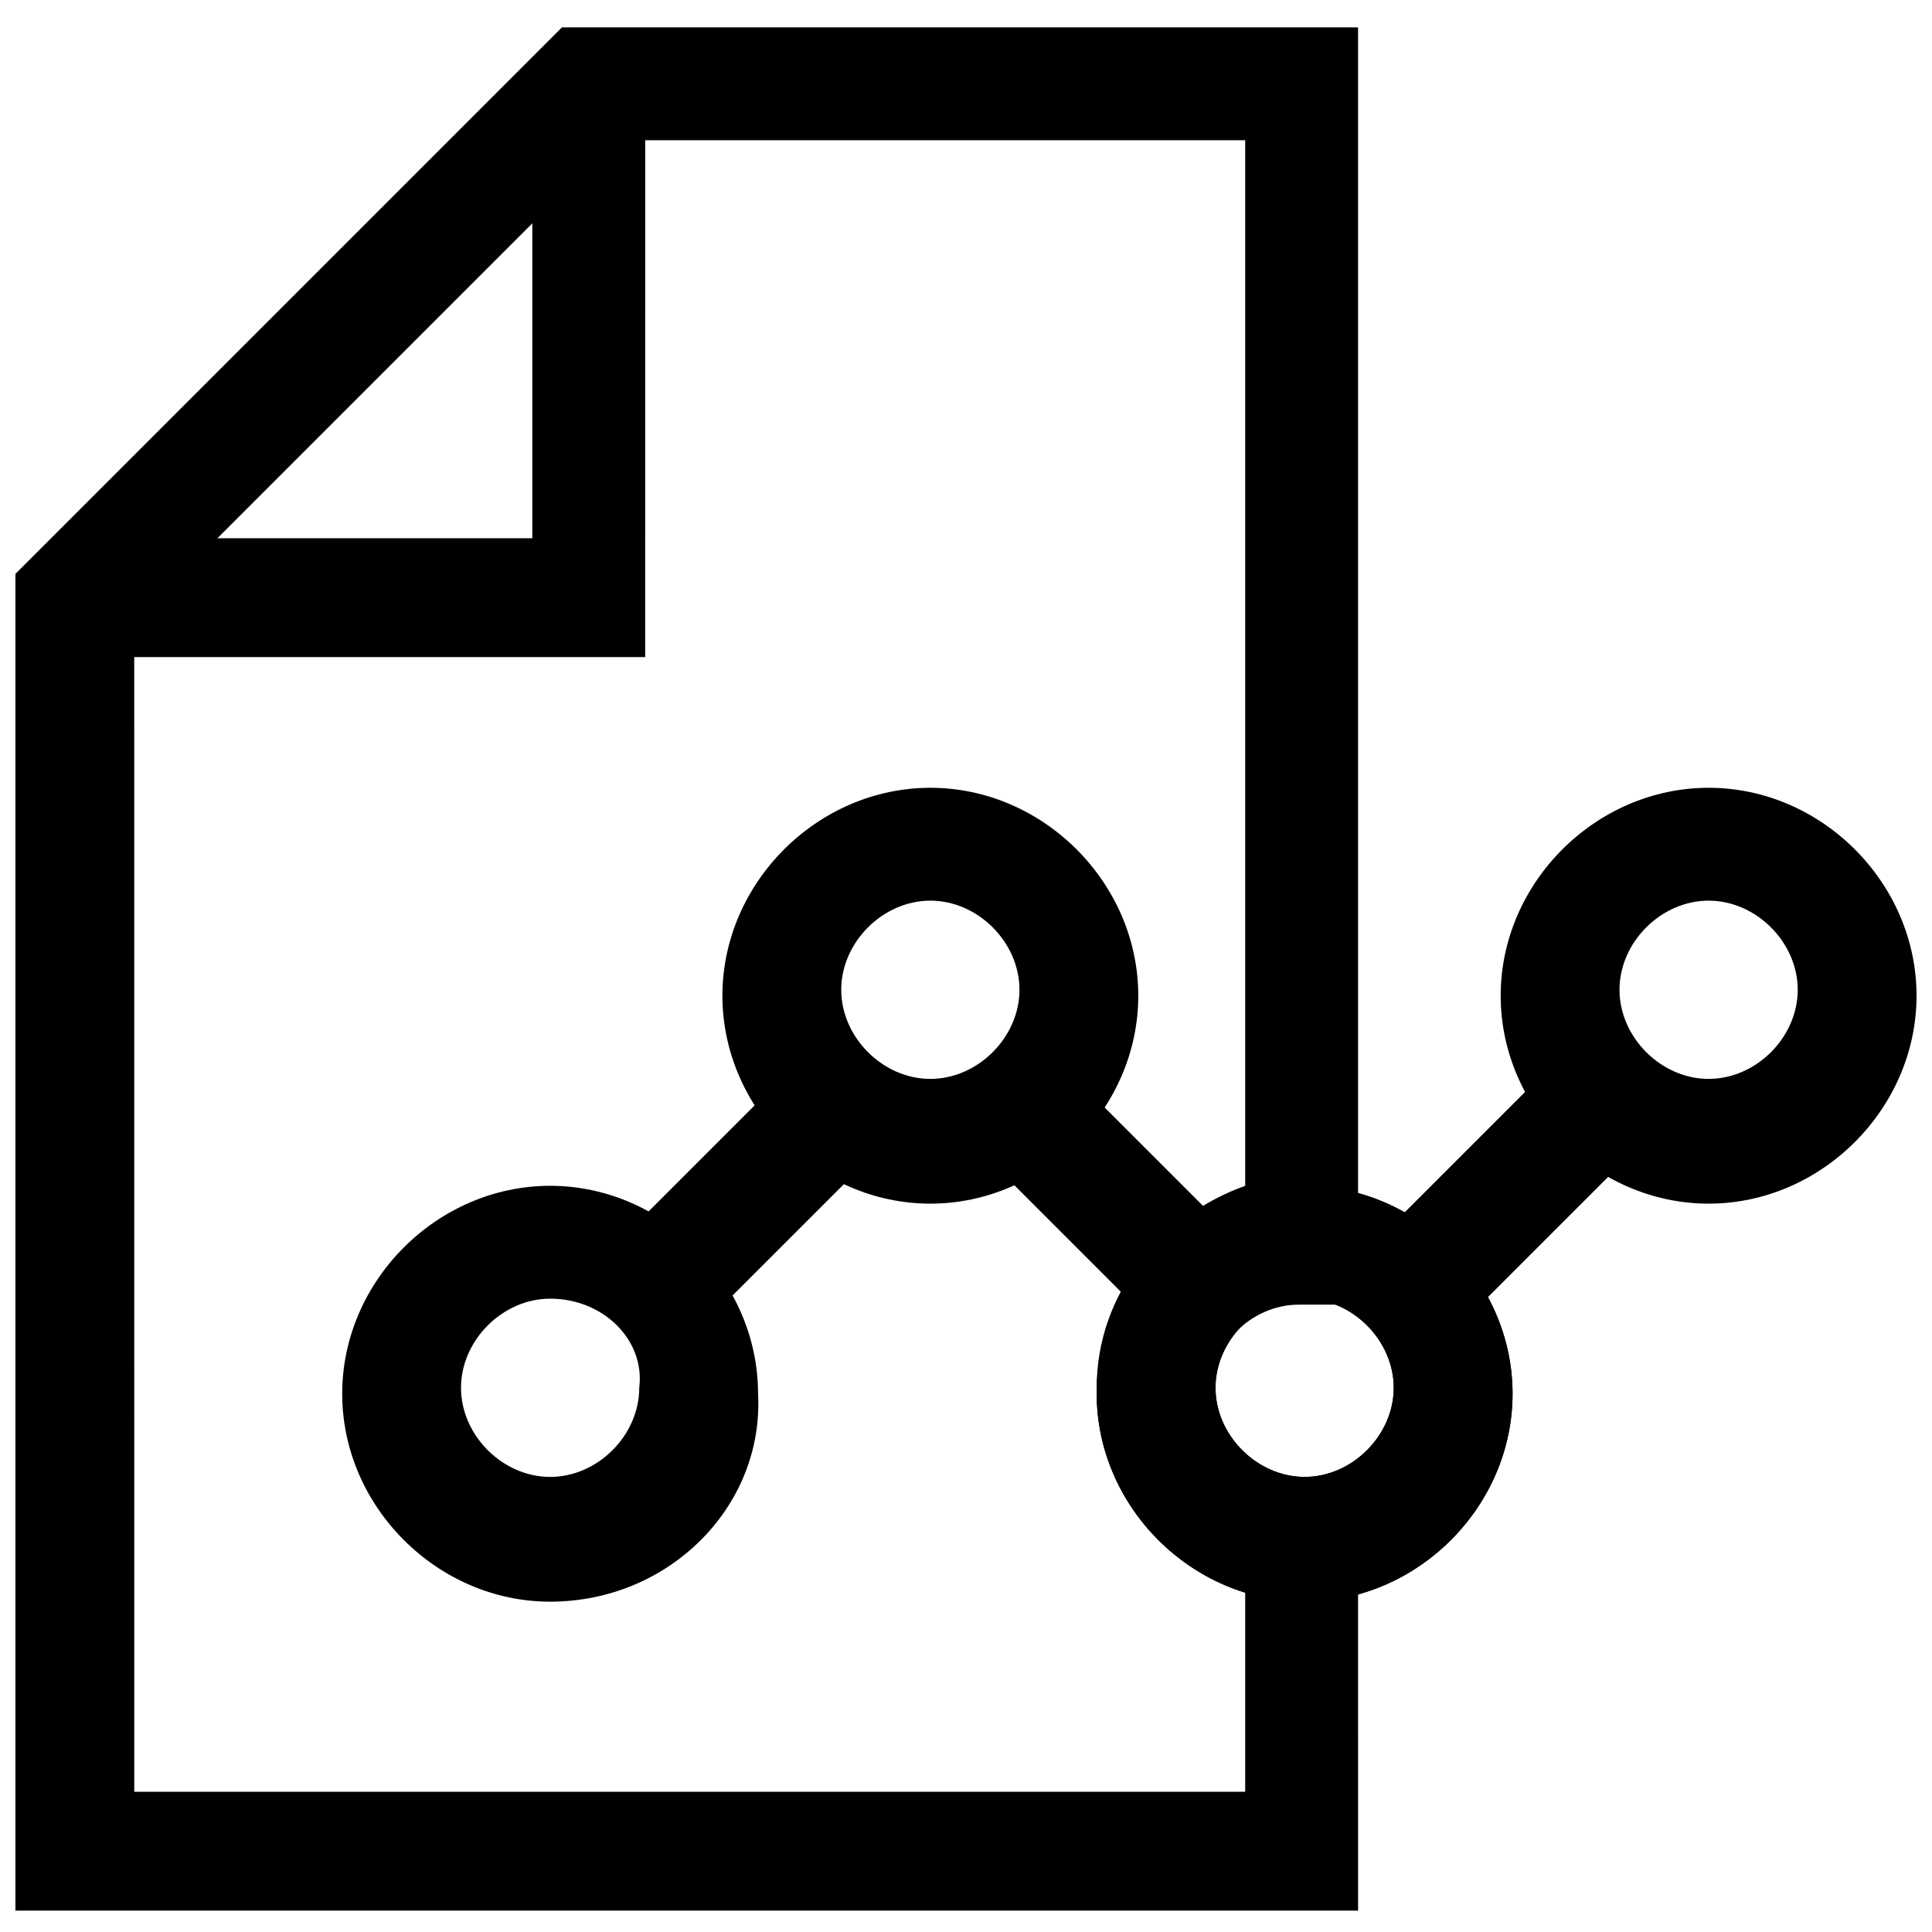
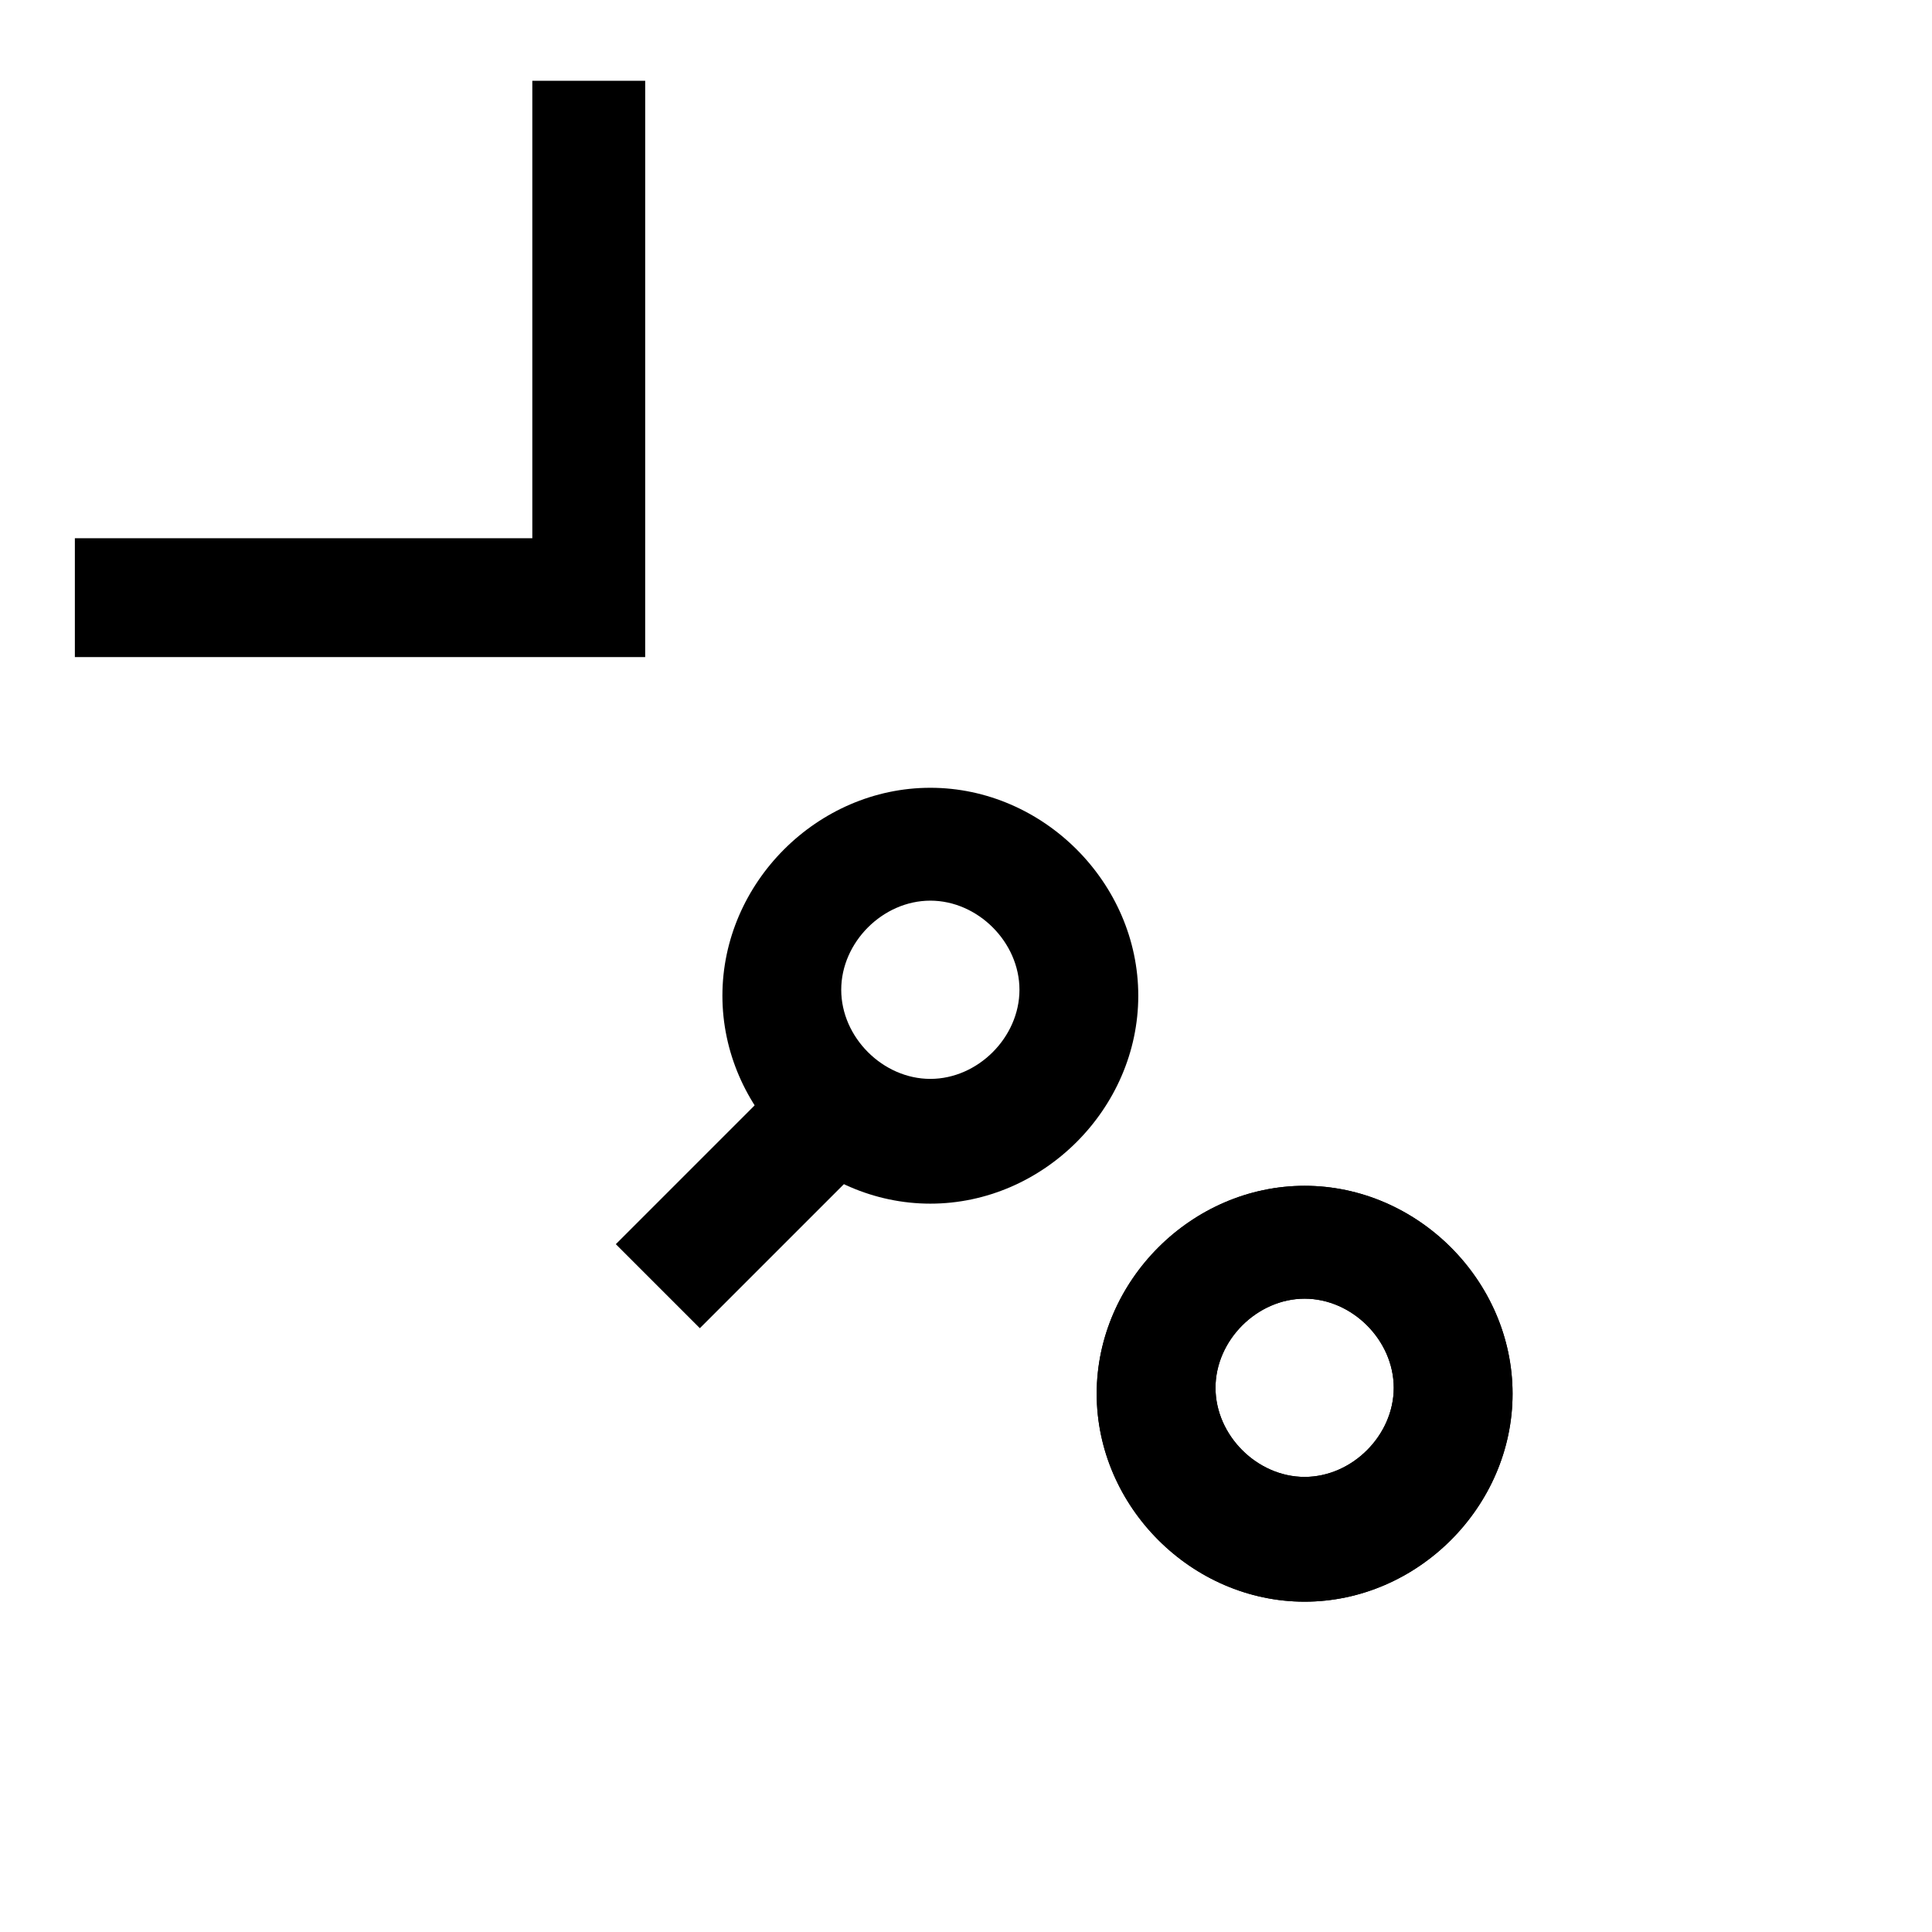
<svg xmlns="http://www.w3.org/2000/svg" width="800px" height="800px" version="1.1" viewBox="144 144 512 512">
  <defs>
    <clipPath id="b">
-       <path d="m148.09 151h357.91v500h-357.91z" />
-     </clipPath>
+       </clipPath>
    <clipPath id="a">
-       <path d="m541 352h110.9v111h-110.9z" />
+       <path d="m541 352v111h-110.9z" />
    </clipPath>
  </defs>
-   <path d="m289.79 568.46c-29.914 0-55.105-25.191-55.105-55.105 0-29.914 25.191-55.105 55.105-55.105 29.914 0 55.105 25.191 55.105 55.105 1.574 29.914-23.617 55.105-55.105 55.105zm0-80.297c-12.594 0-23.617 11.02-23.617 23.617 0 12.594 11.02 23.617 23.617 23.617 12.594 0 23.617-11.02 23.617-23.617 1.574-12.594-9.445-23.617-23.617-23.617z" />
  <g clip-path="url(#b)">
-     <path d="m505.48 650.33h-357.39v-354.24l144.84-144.84h210.97v338.5h-15.742c-12.594 0-23.617 11.02-23.617 23.617 0 12.594 11.02 23.617 23.617 23.617h15.742l0.004 113.36zm-325.9-31.488h294.41v-53.531c-23.617-6.297-39.359-28.34-39.359-53.531s17.32-45.656 39.359-53.531v-277.09h-166.89l-127.53 127.53z" />
-   </g>
+     </g>
  <path d="m314.98 318.13h-151.14v-31.488h121.23v-121.23h29.914z" />
  <path d="m489.74 568.46c-29.914 0-55.105-25.191-55.105-55.105 0-29.914 25.191-55.105 55.105-55.105 29.914 0 55.105 25.191 55.105 55.105 0 29.914-25.191 55.105-55.105 55.105zm0-80.297c-12.594 0-23.617 11.02-23.617 23.617 0 12.594 11.02 23.617 23.617 23.617 12.594 0 23.617-11.02 23.617-23.617 0-12.594-11.02-23.617-23.617-23.617z" />
  <path d="m489.74 568.46c-29.914 0-55.105-25.191-55.105-55.105 0-29.914 25.191-55.105 55.105-55.105 29.914 0 55.105 25.191 55.105 55.105 0 29.914-25.191 55.105-55.105 55.105zm0-80.297c-12.594 0-23.617 11.02-23.617 23.617 0 12.594 11.02 23.617 23.617 23.617 12.594 0 23.617-11.02 23.617-23.617 0-12.594-11.02-23.617-23.617-23.617z" />
  <path d="m390.55 462.98c-29.914 0-55.105-25.191-55.105-55.105 0-29.914 25.191-55.105 55.105-55.105 29.914 0 55.105 25.191 55.105 55.105 0 29.914-25.191 55.105-55.105 55.105zm0-80.297c-12.594 0-23.617 11.02-23.617 23.617 0 12.594 11.02 23.617 23.617 23.617 12.594 0 23.617-11.02 23.617-23.617s-11.02-23.617-23.617-23.617z" />
  <g clip-path="url(#a)">
    <path d="m596.8 462.98c-29.914 0-55.105-25.191-55.105-55.105 0-29.914 25.191-55.105 55.105-55.105 29.914 0 55.105 25.191 55.105 55.105-0.004 29.914-25.195 55.105-55.105 55.105zm0-80.297c-12.594 0-23.617 11.02-23.617 23.617 0 12.594 11.02 23.617 23.617 23.617 12.594 0 23.617-11.02 23.617-23.617-0.004-12.598-11.023-23.617-23.617-23.617z" />
  </g>
-   <path d="m557.25 424.29 22.266 22.266-50.098 50.098-22.266-22.266z" />
-   <path d="m426.62 427.38 45.645 45.645-22.266 22.266-45.645-45.645z" />
  <path d="m353.96 426.96 22.266 22.266-46.758 46.758-22.266-22.266z" />
</svg>